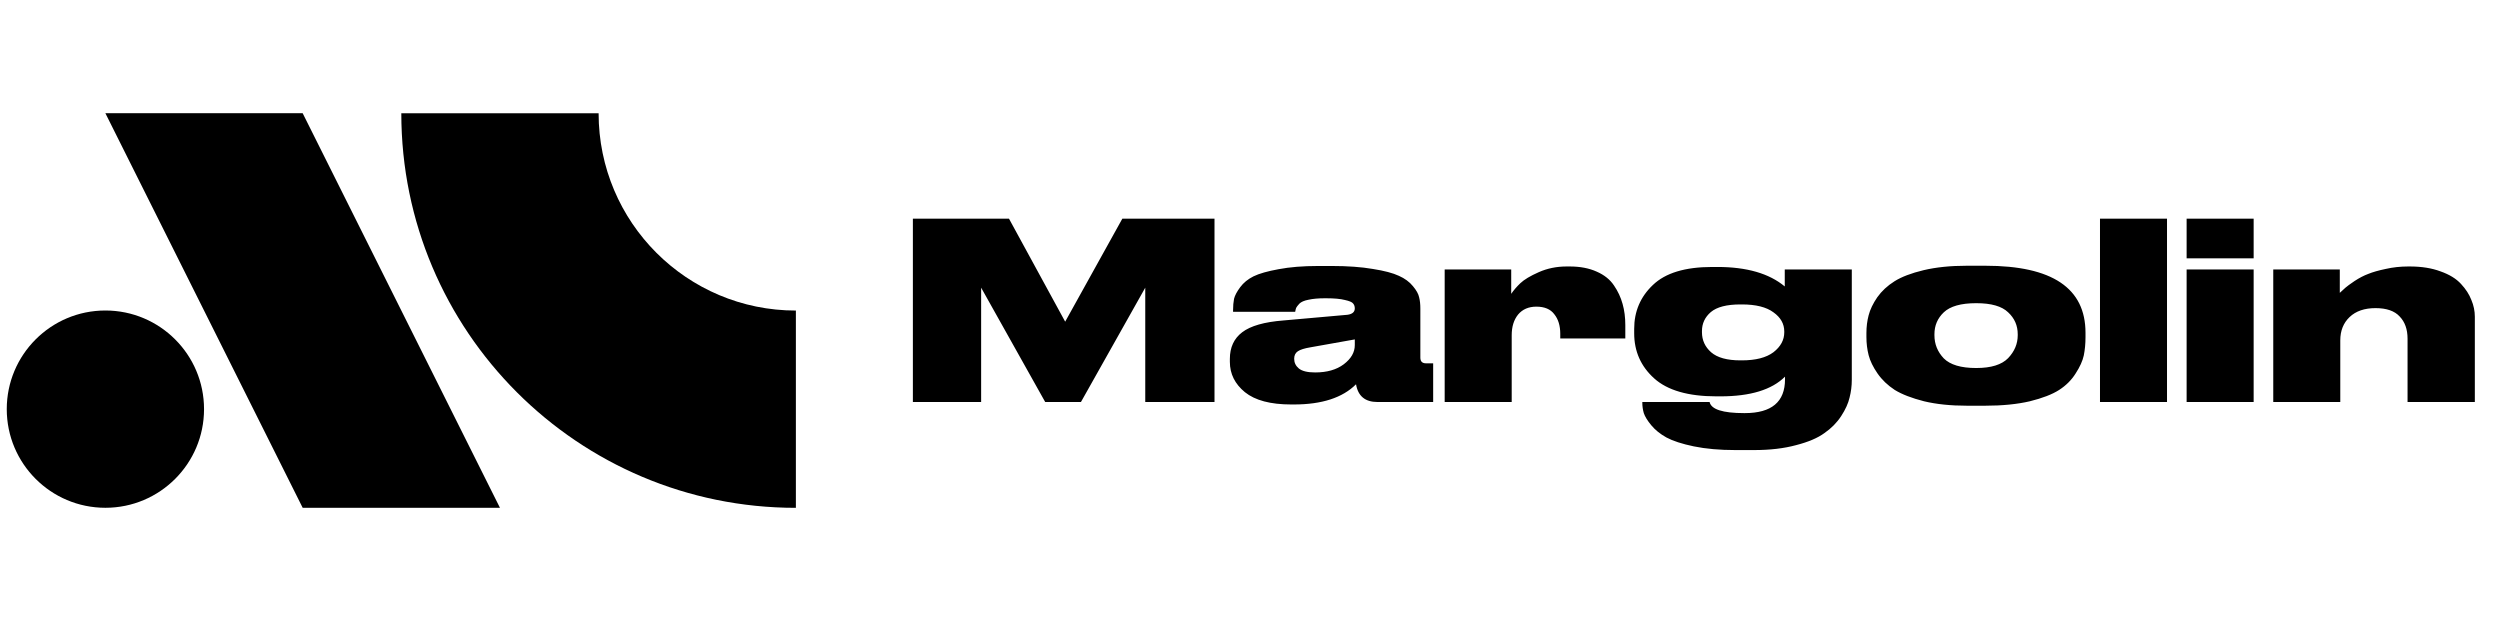
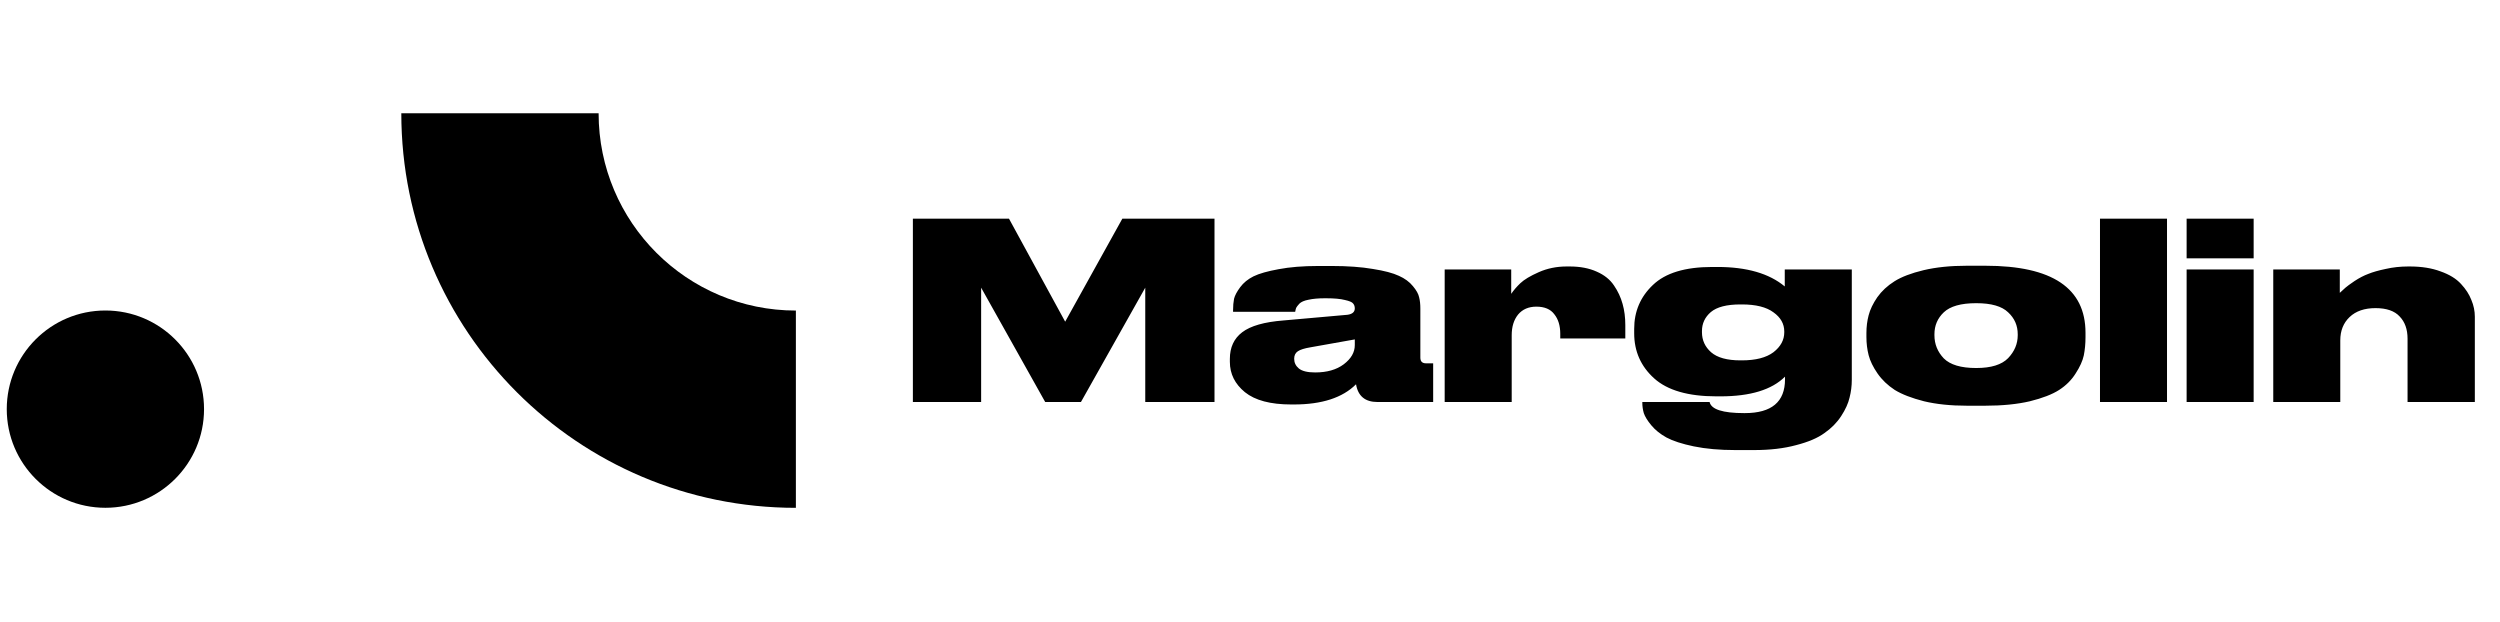
<svg xmlns="http://www.w3.org/2000/svg" width="185" height="46" viewBox="0 0 185 46" fill="none">
  <g clip-path="url(#clip0_5044_34783)">
    <path d="M15.099 30.277C15.099 26.246 11.831 22.977 7.799 22.977C3.768 22.977 0.5 26.246 0.5 30.277C0.5 34.308 3.768 37.576 7.799 37.576C11.831 37.576 15.099 34.308 15.099 30.277Z" fill="black" />
-     <path fill-rule="evenodd" clip-rule="evenodd" d="M58.895 22.981V37.58C42.769 37.58 29.697 24.508 29.697 8.383H44.297C44.297 16.445 50.833 22.981 58.895 22.981Z" fill="black" />
-     <path d="M22.398 8.379H7.799L22.398 37.576H36.996L22.398 8.379Z" fill="black" />
+     <path fill-rule="evenodd" clip-rule="evenodd" d="M58.895 22.981V37.58C42.769 37.58 29.697 24.508 29.697 8.383H44.297C44.297 16.445 50.833 22.981 58.895 22.981" fill="black" />
    <path d="M67.553 29.749V16.182H74.665L78.823 23.804L83.053 16.182H89.873V29.749H84.749V21.288L79.99 29.749H77.345L72.604 21.288V29.749H67.553ZM100.255 25.537V25.117L96.973 25.701C96.536 25.774 96.225 25.871 96.043 25.992C95.86 26.114 95.77 26.297 95.77 26.54V26.558C95.77 26.837 95.885 27.075 96.116 27.269C96.359 27.464 96.76 27.561 97.319 27.561C98.195 27.561 98.9 27.36 99.435 26.959C99.982 26.546 100.255 26.072 100.255 25.537ZM100.347 28.436C99.35 29.433 97.818 29.931 95.751 29.931H95.55C94.019 29.931 92.876 29.628 92.122 29.02C91.381 28.412 91.01 27.664 91.01 26.777V26.558C91.01 25.707 91.314 25.05 91.921 24.588C92.542 24.114 93.562 23.823 94.985 23.713L99.709 23.294C100.073 23.245 100.255 23.087 100.255 22.82C100.255 22.674 100.213 22.552 100.127 22.455C100.055 22.358 99.854 22.272 99.526 22.2C99.197 22.114 98.729 22.072 98.122 22.072H98.049C97.562 22.072 97.155 22.108 96.827 22.181C96.511 22.242 96.286 22.339 96.152 22.473C96.03 22.607 95.952 22.71 95.915 22.783C95.891 22.844 95.866 22.941 95.843 23.075H91.247V22.965C91.247 22.637 91.272 22.352 91.32 22.108C91.381 21.865 91.532 21.579 91.776 21.251C92.019 20.923 92.347 20.655 92.76 20.449C93.186 20.242 93.806 20.066 94.62 19.92C95.447 19.762 96.42 19.683 97.539 19.683H98.559C99.726 19.683 100.736 19.756 101.587 19.902C102.438 20.035 103.082 20.206 103.52 20.412C103.957 20.607 104.304 20.862 104.559 21.178C104.814 21.482 104.966 21.756 105.015 21.999C105.076 22.23 105.106 22.509 105.106 22.838V26.467C105.106 26.746 105.246 26.886 105.525 26.886H106.054V29.749H101.933C101.021 29.749 100.492 29.311 100.347 28.436ZM111.83 19.938V21.744C112.012 21.476 112.237 21.215 112.504 20.959C112.784 20.692 113.24 20.418 113.872 20.139C114.504 19.859 115.191 19.719 115.933 19.719H116.152C116.93 19.719 117.598 19.847 118.158 20.102C118.717 20.346 119.142 20.686 119.434 21.124C119.726 21.549 119.938 22.005 120.072 22.491C120.206 22.965 120.273 23.488 120.273 24.059V25.044H115.459V24.698C115.459 24.102 115.313 23.622 115.021 23.257C114.741 22.88 114.298 22.692 113.69 22.692C113.119 22.692 112.668 22.886 112.34 23.275C112.024 23.665 111.866 24.175 111.866 24.807V29.749H106.906V19.938H111.83ZM128.899 22.528H128.79C127.78 22.528 127.052 22.716 126.602 23.093C126.164 23.47 125.945 23.938 125.945 24.497V24.588C125.945 25.172 126.17 25.664 126.62 26.066C127.081 26.467 127.805 26.667 128.79 26.667H128.899C129.921 26.667 130.699 26.467 131.234 26.066C131.768 25.652 132.036 25.16 132.036 24.588V24.534C132.036 23.962 131.768 23.488 131.234 23.111C130.71 22.722 129.933 22.528 128.899 22.528ZM129.811 33.305H128.407C127.252 33.305 126.231 33.214 125.343 33.032C124.468 32.849 123.793 32.63 123.319 32.375C122.857 32.12 122.48 31.816 122.189 31.463C121.909 31.123 121.727 30.825 121.641 30.57C121.568 30.314 121.532 30.059 121.532 29.804V29.749H126.51C126.632 30.296 127.483 30.57 129.064 30.57H129.119C131.1 30.57 132.091 29.737 132.091 28.072V27.871C131.118 28.843 129.526 29.33 127.312 29.33H127.021C124.93 29.33 123.392 28.886 122.407 27.998C121.423 27.111 120.93 25.999 120.93 24.661V24.333C120.93 23.044 121.392 21.962 122.316 21.087C123.24 20.2 124.699 19.756 126.693 19.756H127.094C129.258 19.756 130.918 20.236 132.072 21.197V19.938H137.033V28.108C137.033 28.558 136.978 28.995 136.868 29.421C136.771 29.846 136.565 30.302 136.248 30.789C135.932 31.275 135.519 31.694 135.008 32.047C134.51 32.412 133.811 32.709 132.911 32.94C132.011 33.184 130.978 33.305 129.811 33.305ZM146.905 30.023H145.556C144.352 30.023 143.295 29.913 142.382 29.695C141.471 29.463 140.747 29.184 140.212 28.856C139.69 28.515 139.264 28.108 138.936 27.634C138.608 27.16 138.389 26.71 138.279 26.284C138.17 25.859 138.115 25.409 138.115 24.935V24.643C138.115 24.181 138.17 23.743 138.279 23.33C138.389 22.905 138.602 22.461 138.918 21.999C139.246 21.537 139.671 21.142 140.194 20.814C140.717 20.485 141.434 20.212 142.346 19.993C143.27 19.774 144.334 19.665 145.537 19.665H146.924C151.859 19.665 154.327 21.318 154.327 24.625V24.953C154.327 25.439 154.284 25.889 154.2 26.303C154.114 26.704 153.913 27.148 153.598 27.634C153.294 28.12 152.887 28.527 152.376 28.856C151.865 29.184 151.142 29.463 150.206 29.695C149.27 29.913 148.169 30.023 146.905 30.023ZM146.248 22.436H146.23C145.112 22.436 144.315 22.662 143.841 23.111C143.379 23.549 143.148 24.09 143.148 24.734V24.807C143.148 25.464 143.379 26.035 143.841 26.521C144.315 26.995 145.112 27.233 146.23 27.233H146.248C147.343 27.233 148.127 26.989 148.601 26.503C149.075 26.005 149.312 25.439 149.312 24.807V24.734C149.312 24.09 149.075 23.549 148.601 23.111C148.139 22.662 147.355 22.436 146.248 22.436ZM160.359 16.182V29.749H155.399V16.182H160.359ZM166.77 16.182V19.118H161.81V16.182H166.77ZM166.77 19.938V29.749H161.81V19.938H166.77ZM168.221 29.749V19.938H173.145V21.671C173.327 21.5 173.466 21.373 173.564 21.288C173.674 21.191 173.898 21.026 174.239 20.795C174.591 20.564 174.931 20.388 175.26 20.266C175.588 20.133 176.014 20.011 176.537 19.902C177.072 19.78 177.63 19.719 178.214 19.719H178.323C179.198 19.719 179.958 19.841 180.603 20.084C181.259 20.315 181.764 20.625 182.117 21.014C182.469 21.391 182.724 21.786 182.882 22.2C183.053 22.601 183.138 23.014 183.138 23.439V29.749H178.159V25.062C178.159 24.369 177.964 23.823 177.576 23.421C177.199 23.008 176.604 22.801 175.789 22.801C174.974 22.801 174.336 23.02 173.874 23.458C173.412 23.895 173.181 24.473 173.181 25.19V29.749H168.221Z" fill="black" />
  </g>
  <defs>
    <clipPath id="clip0_5044_34783">
      <rect width="184.5" height="29.622" fill="white" transform="translate(0.5 8.379)" />
    </clipPath>
  </defs>
</svg>